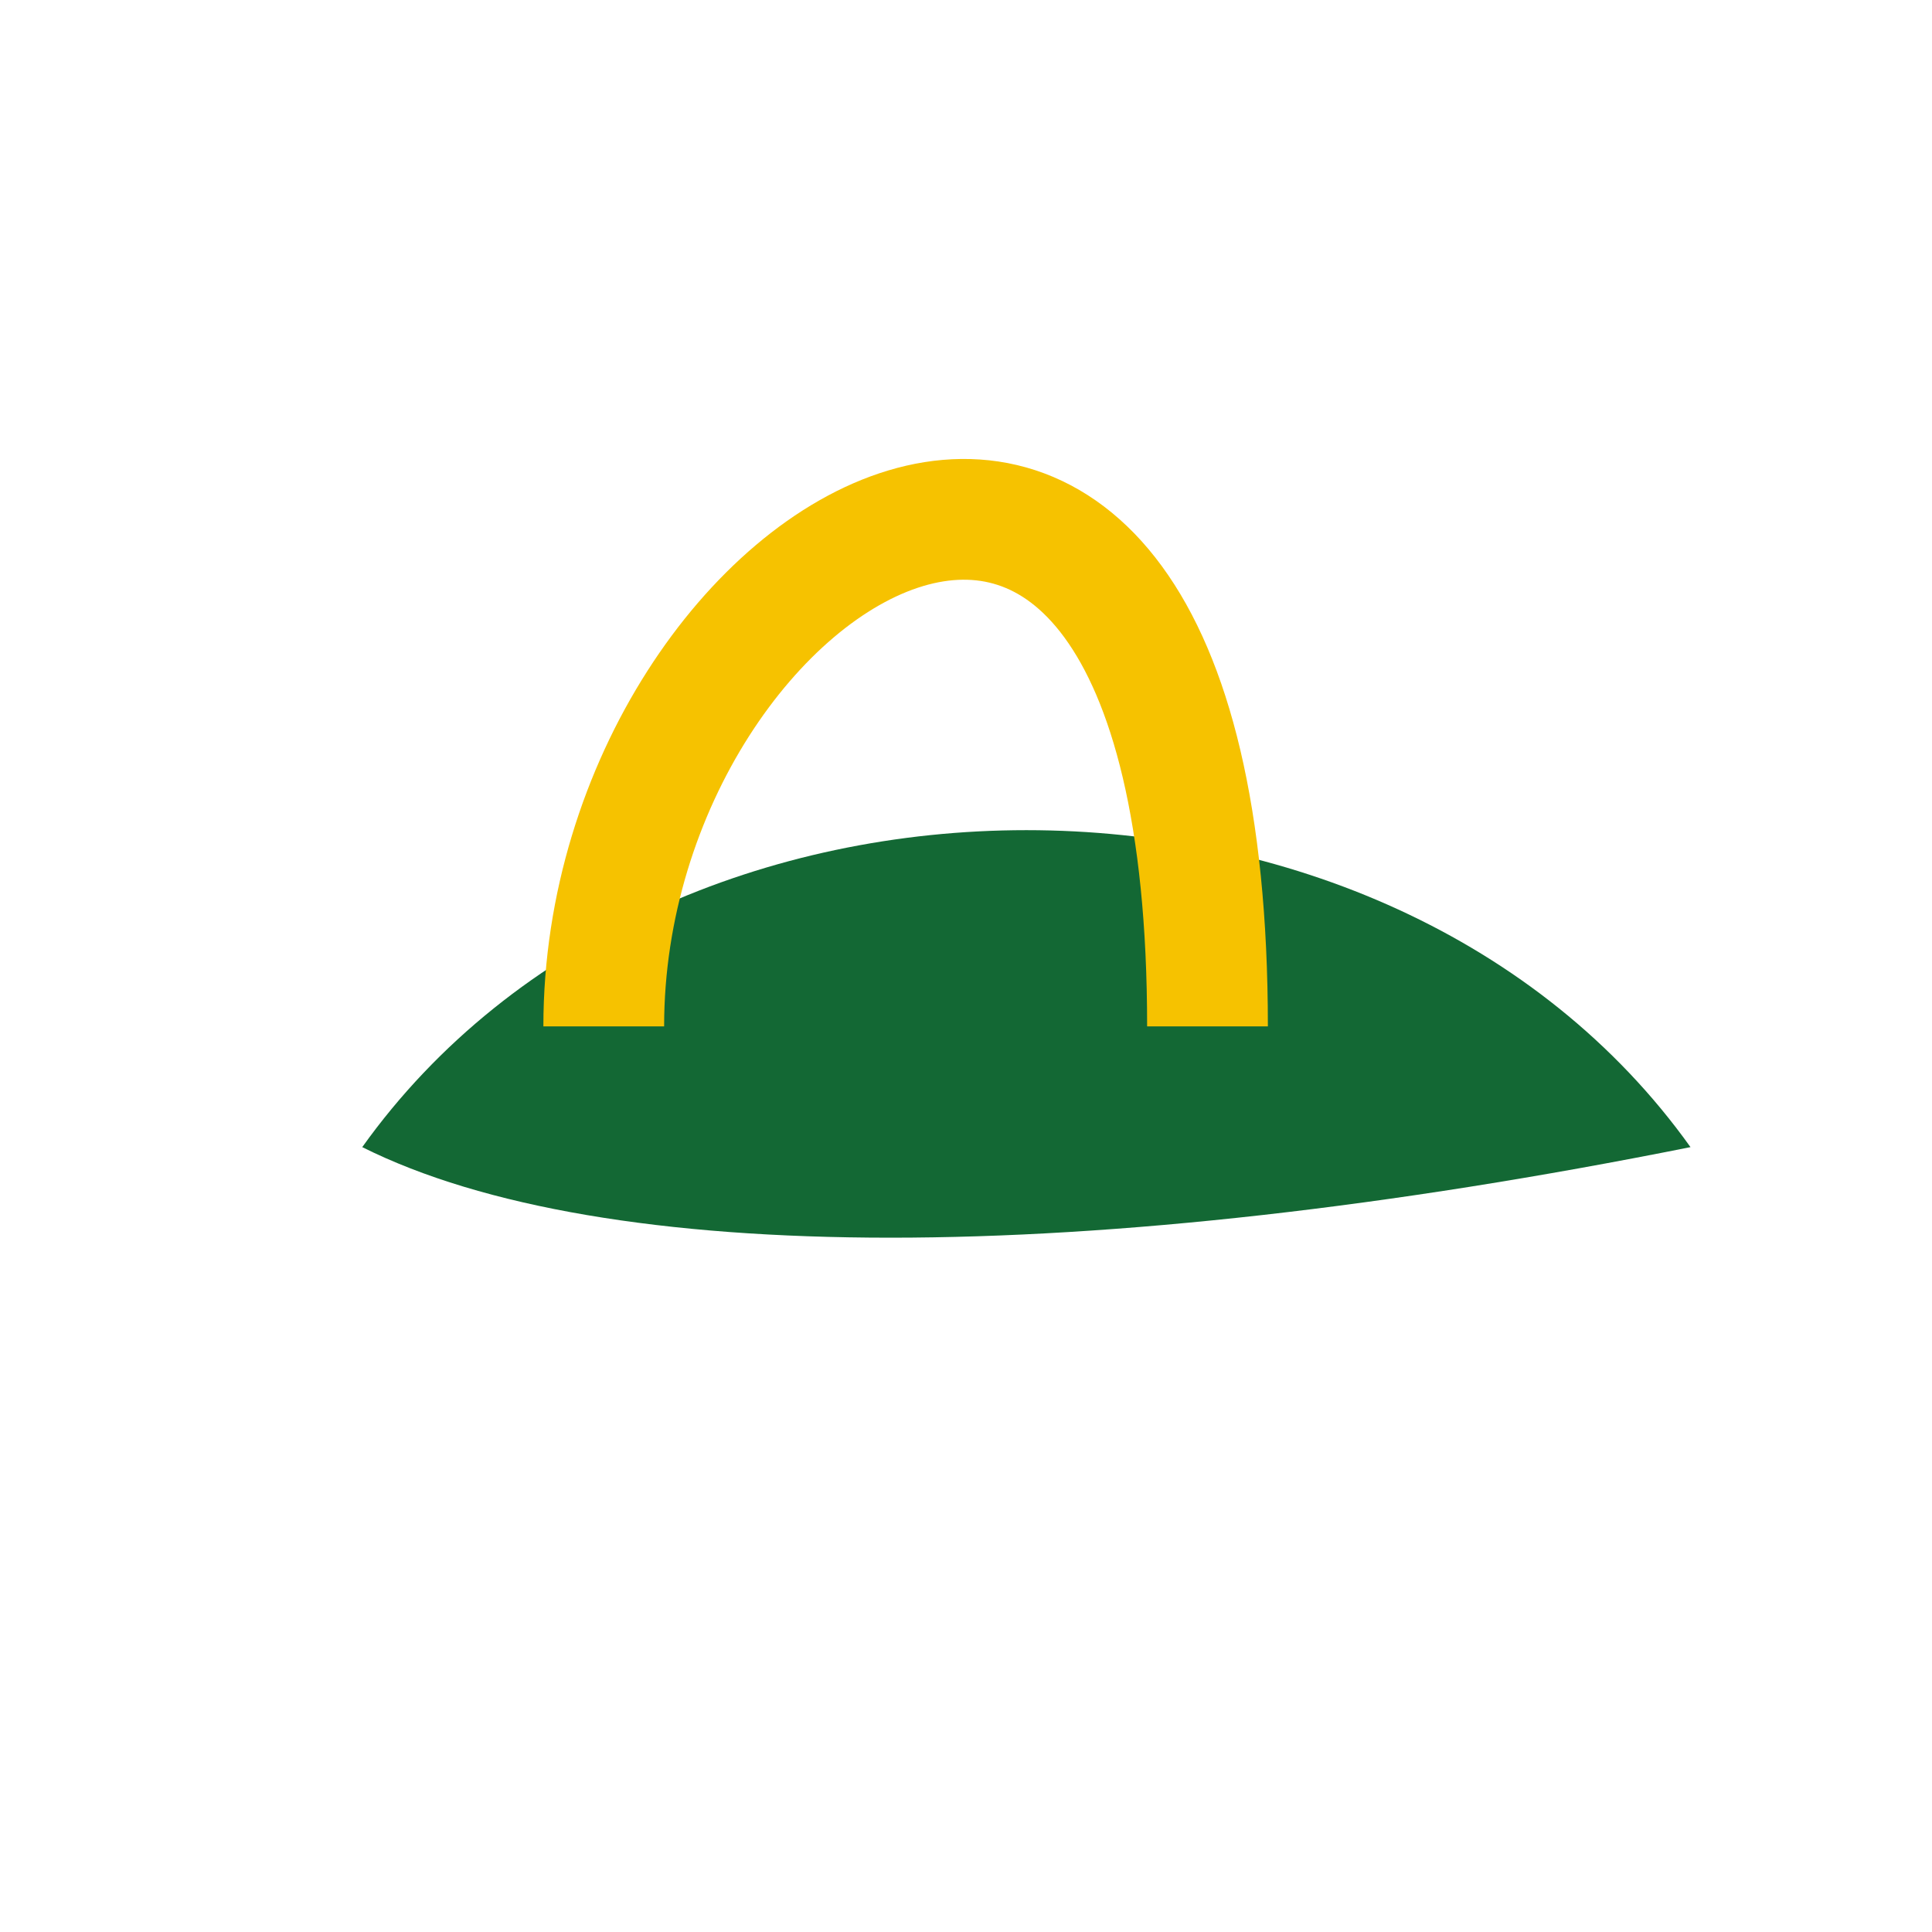
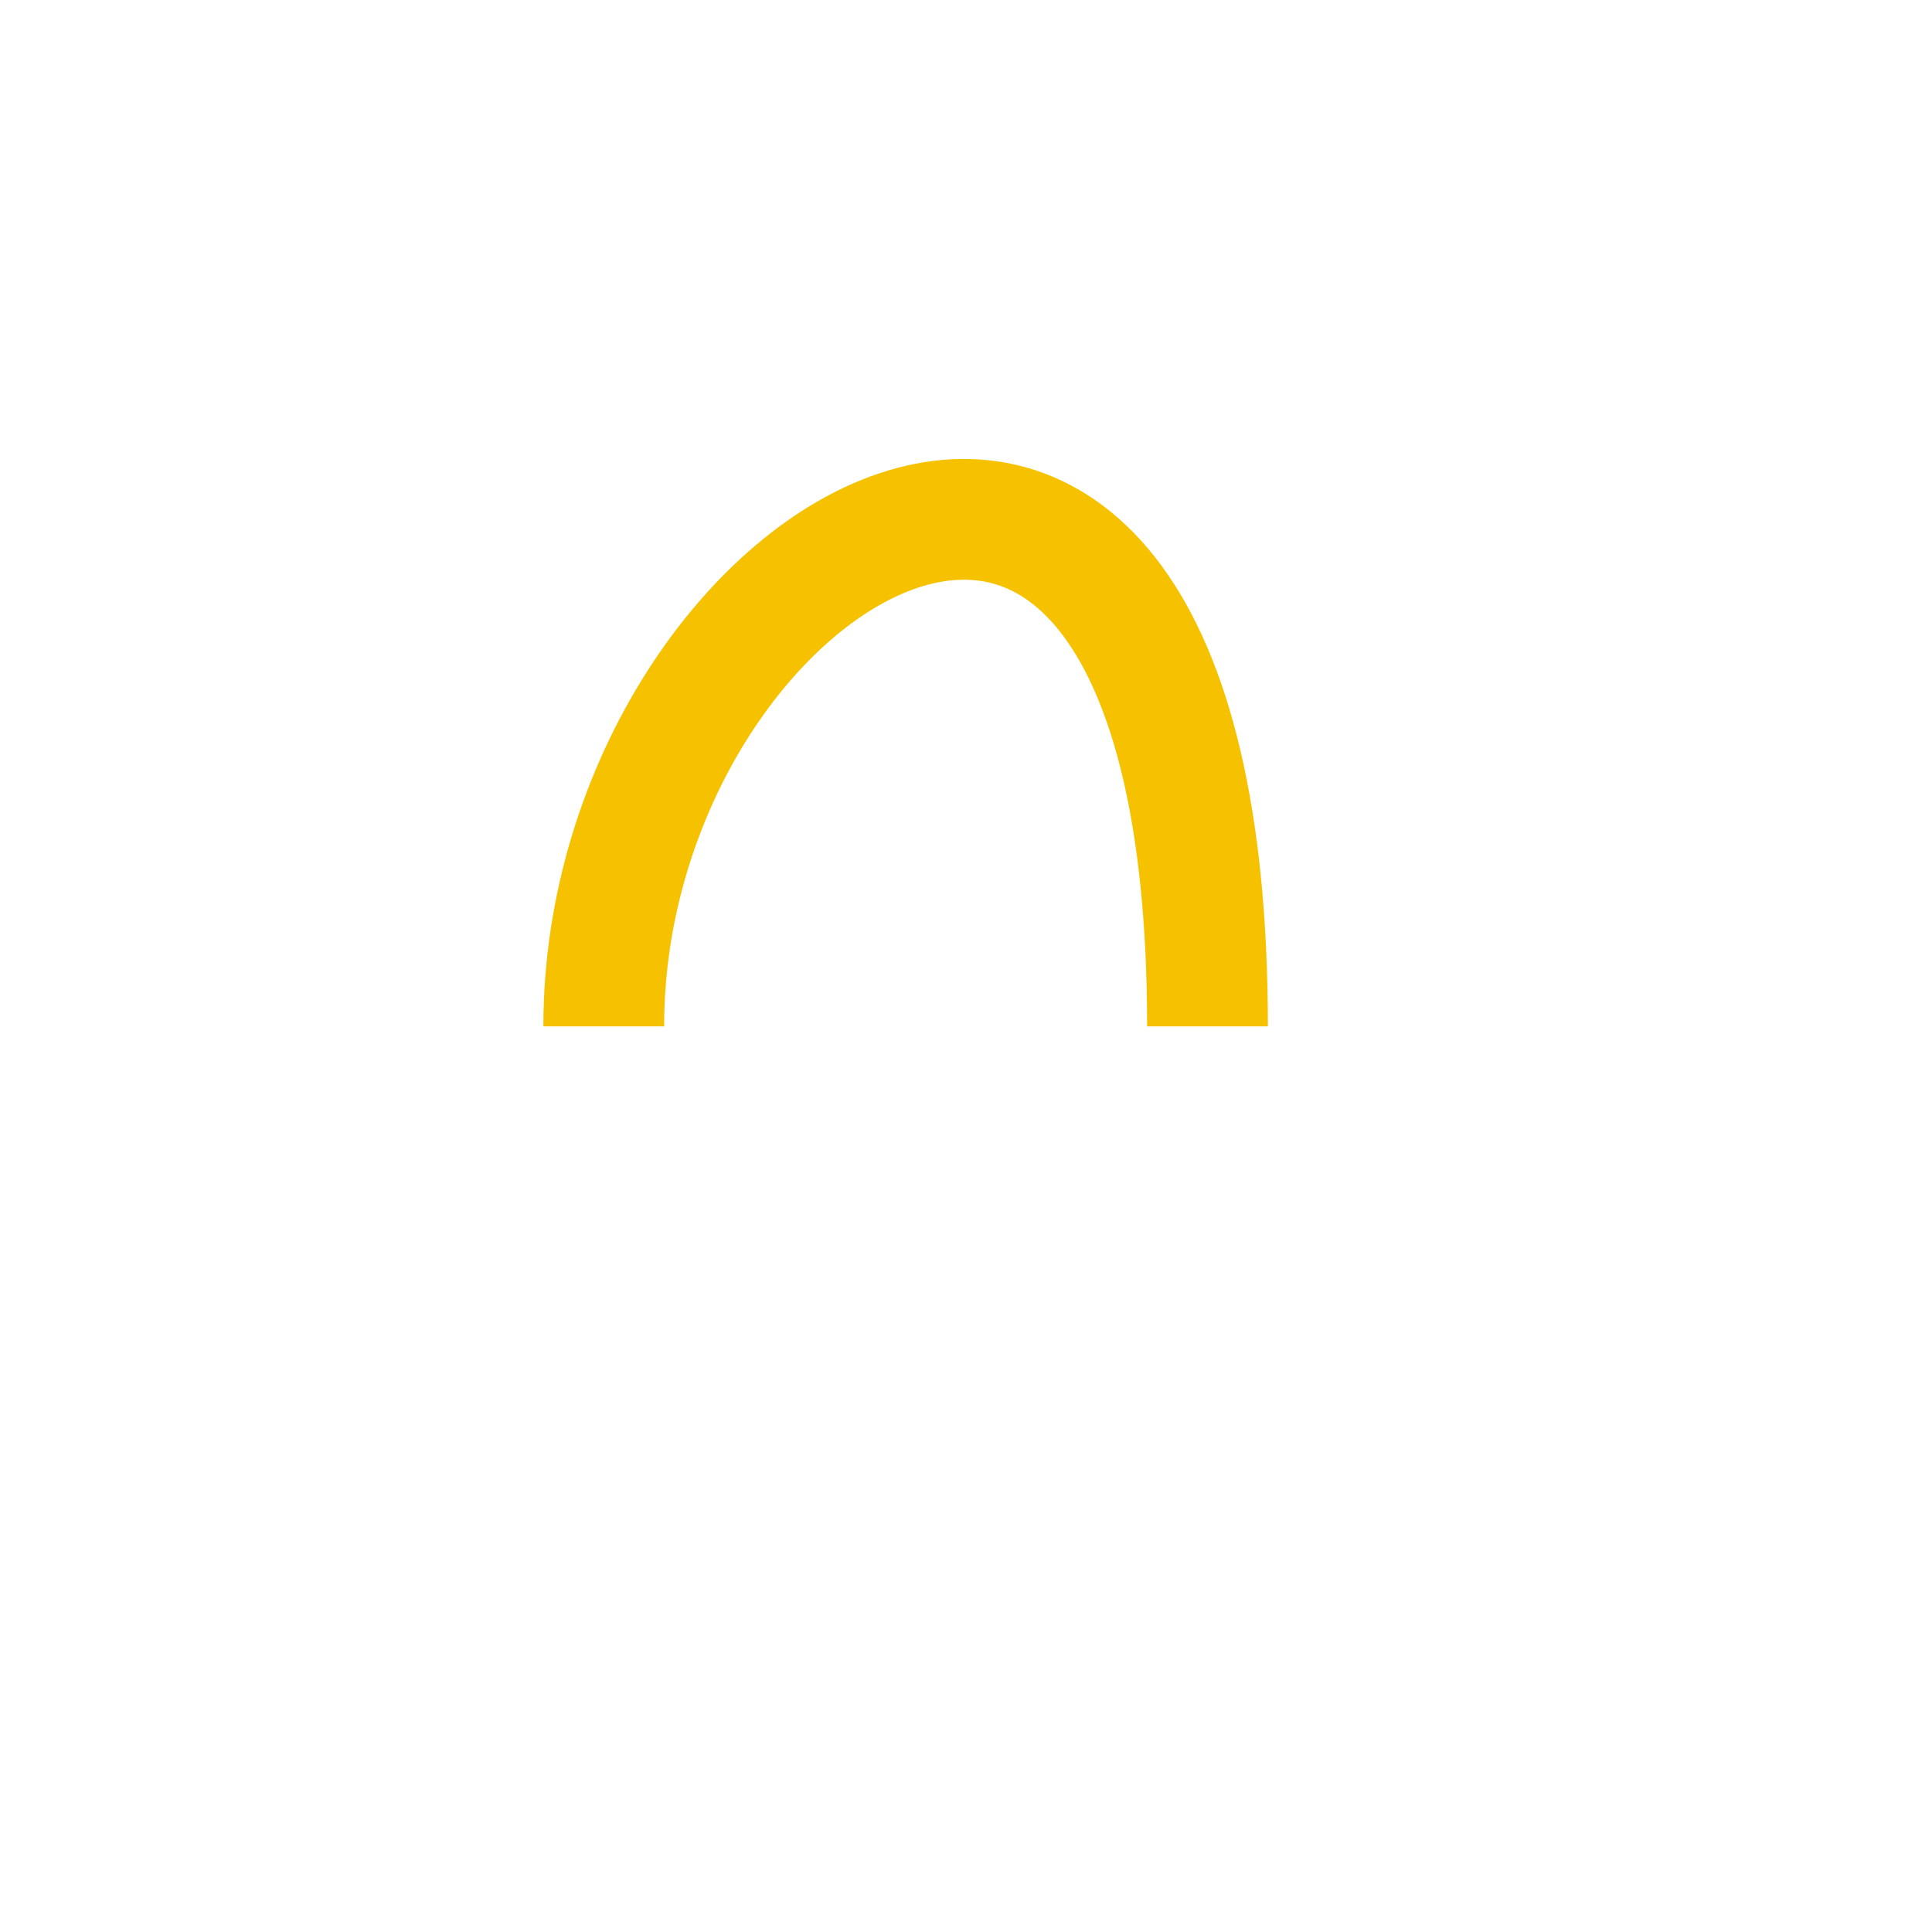
<svg xmlns="http://www.w3.org/2000/svg" width="32" height="32" viewBox="0 0 32 32">
-   <path d="M28 19c-5-7-17-7-22 0 4 2 12 2 22 0z" fill="#136834" />
  <path d="M10 17c0-8 10-14 10 0" fill="none" stroke="#F6C200" stroke-width="2" />
</svg>